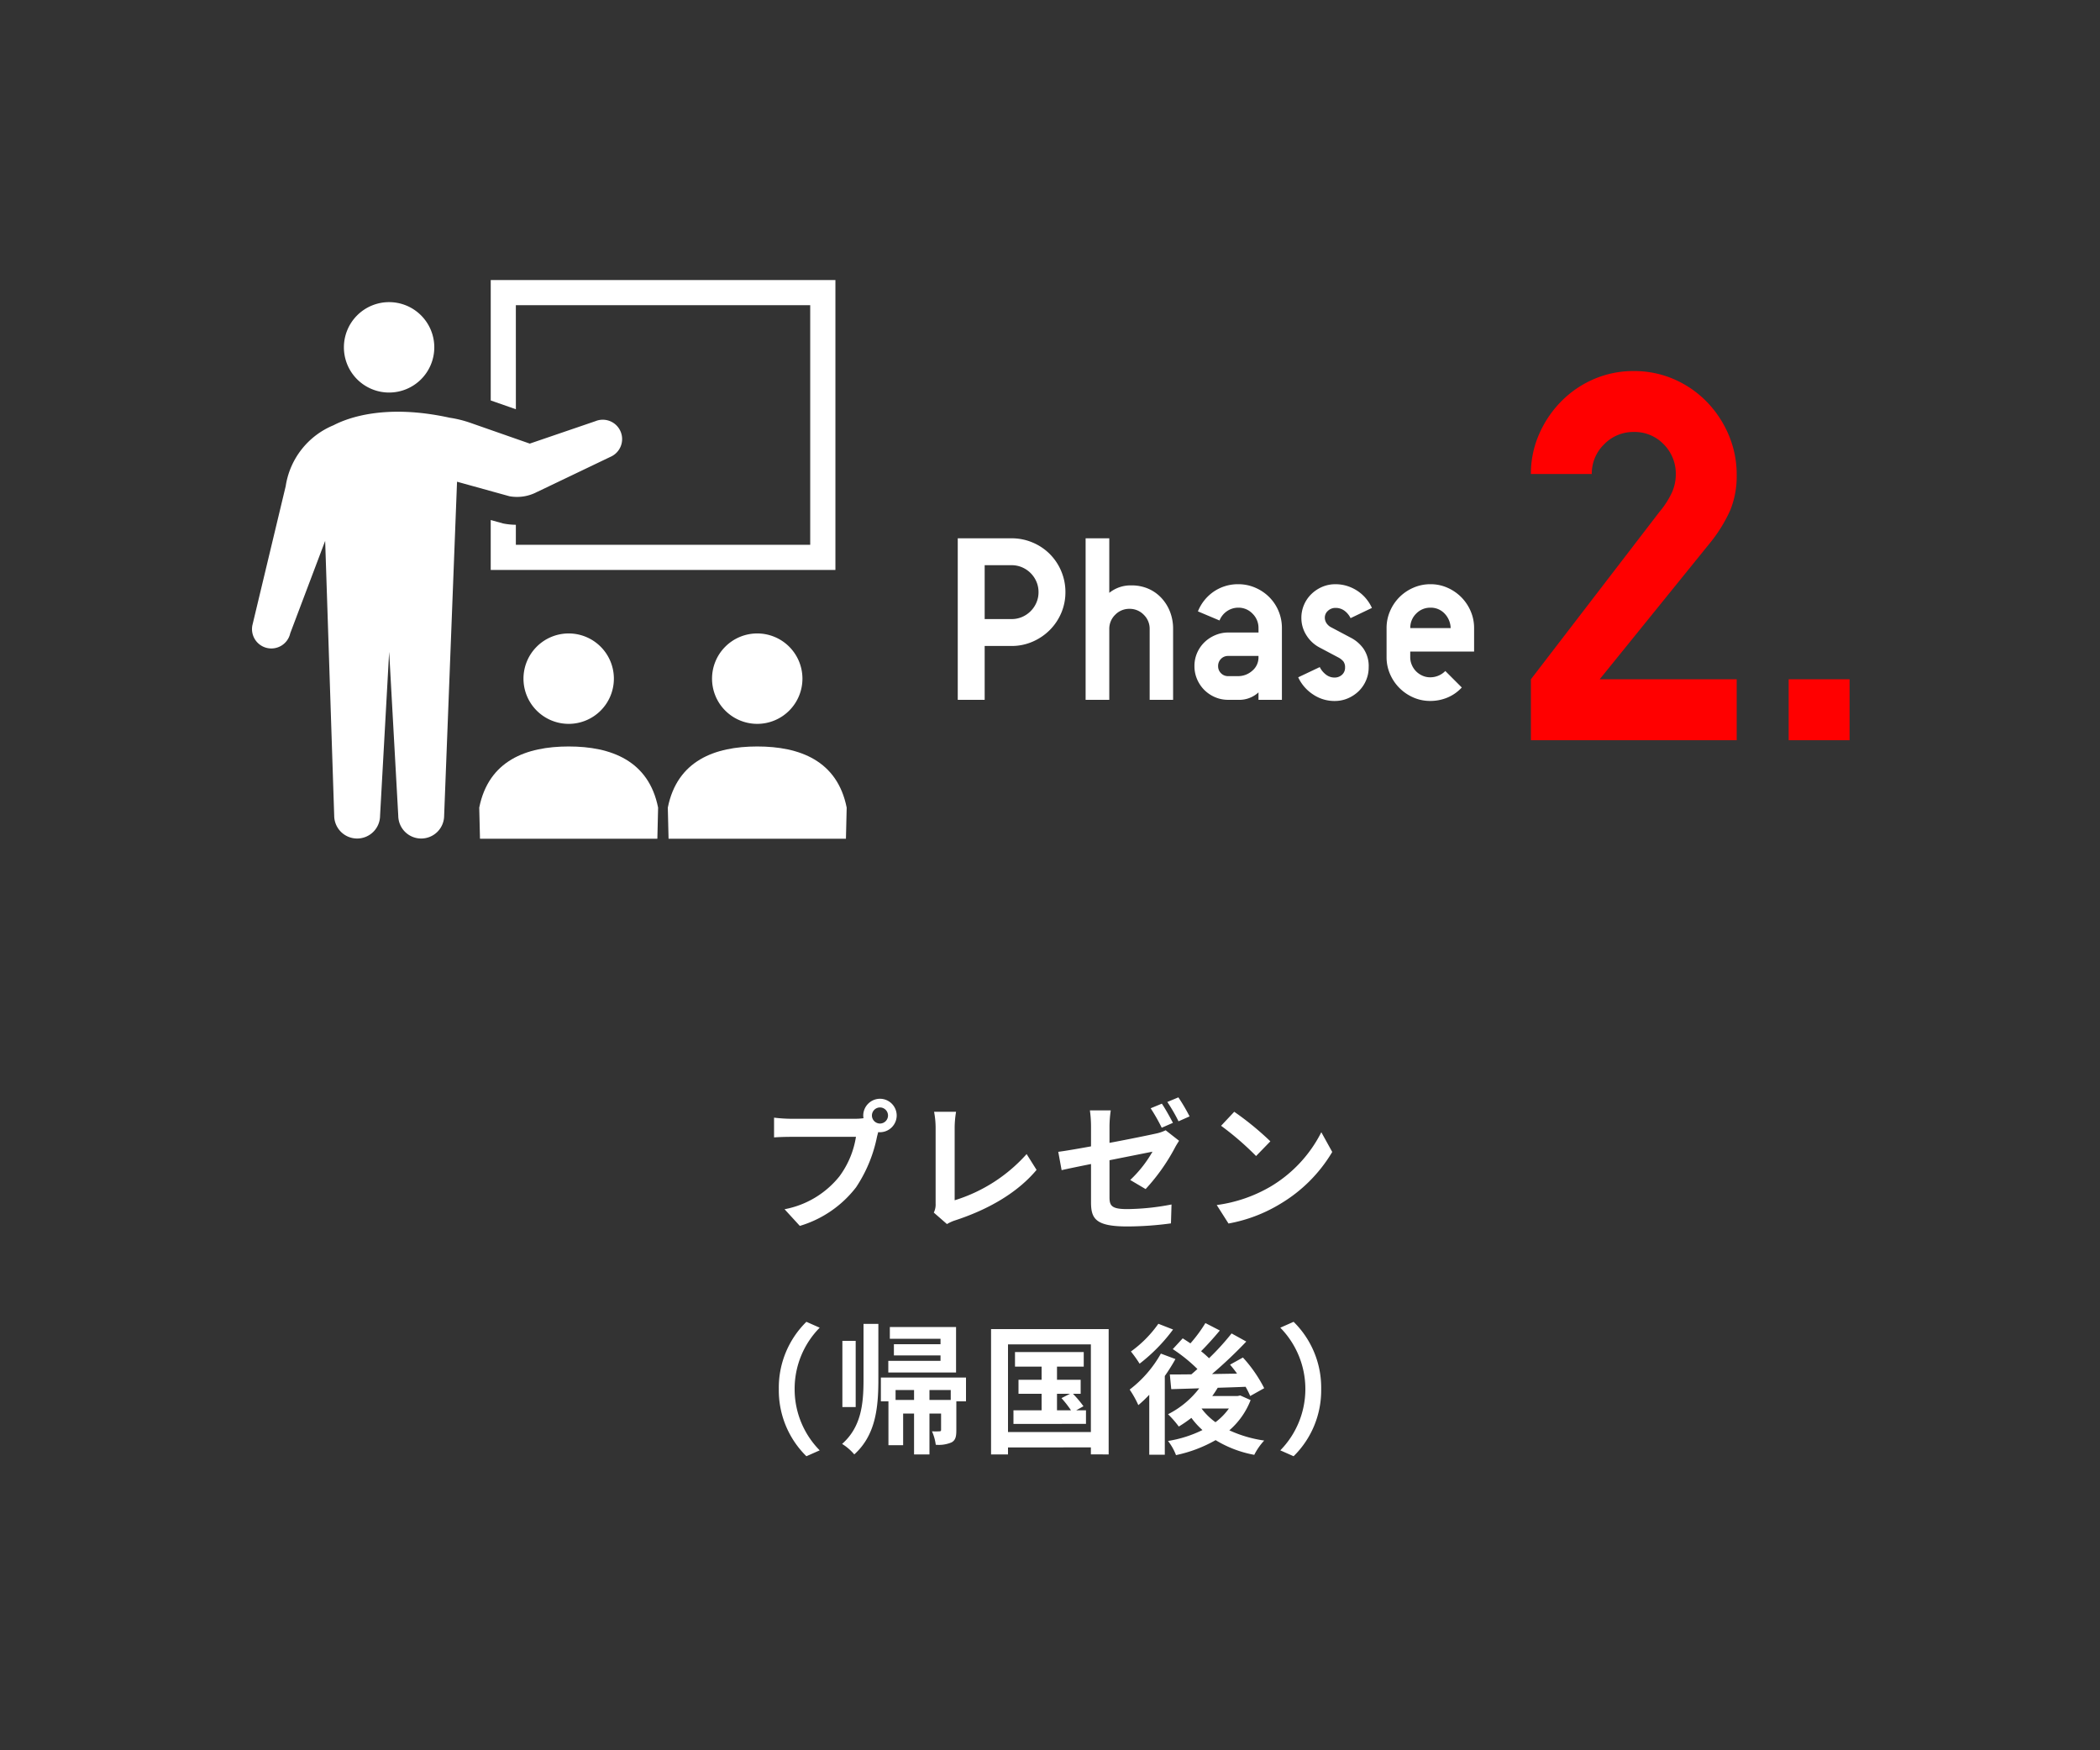
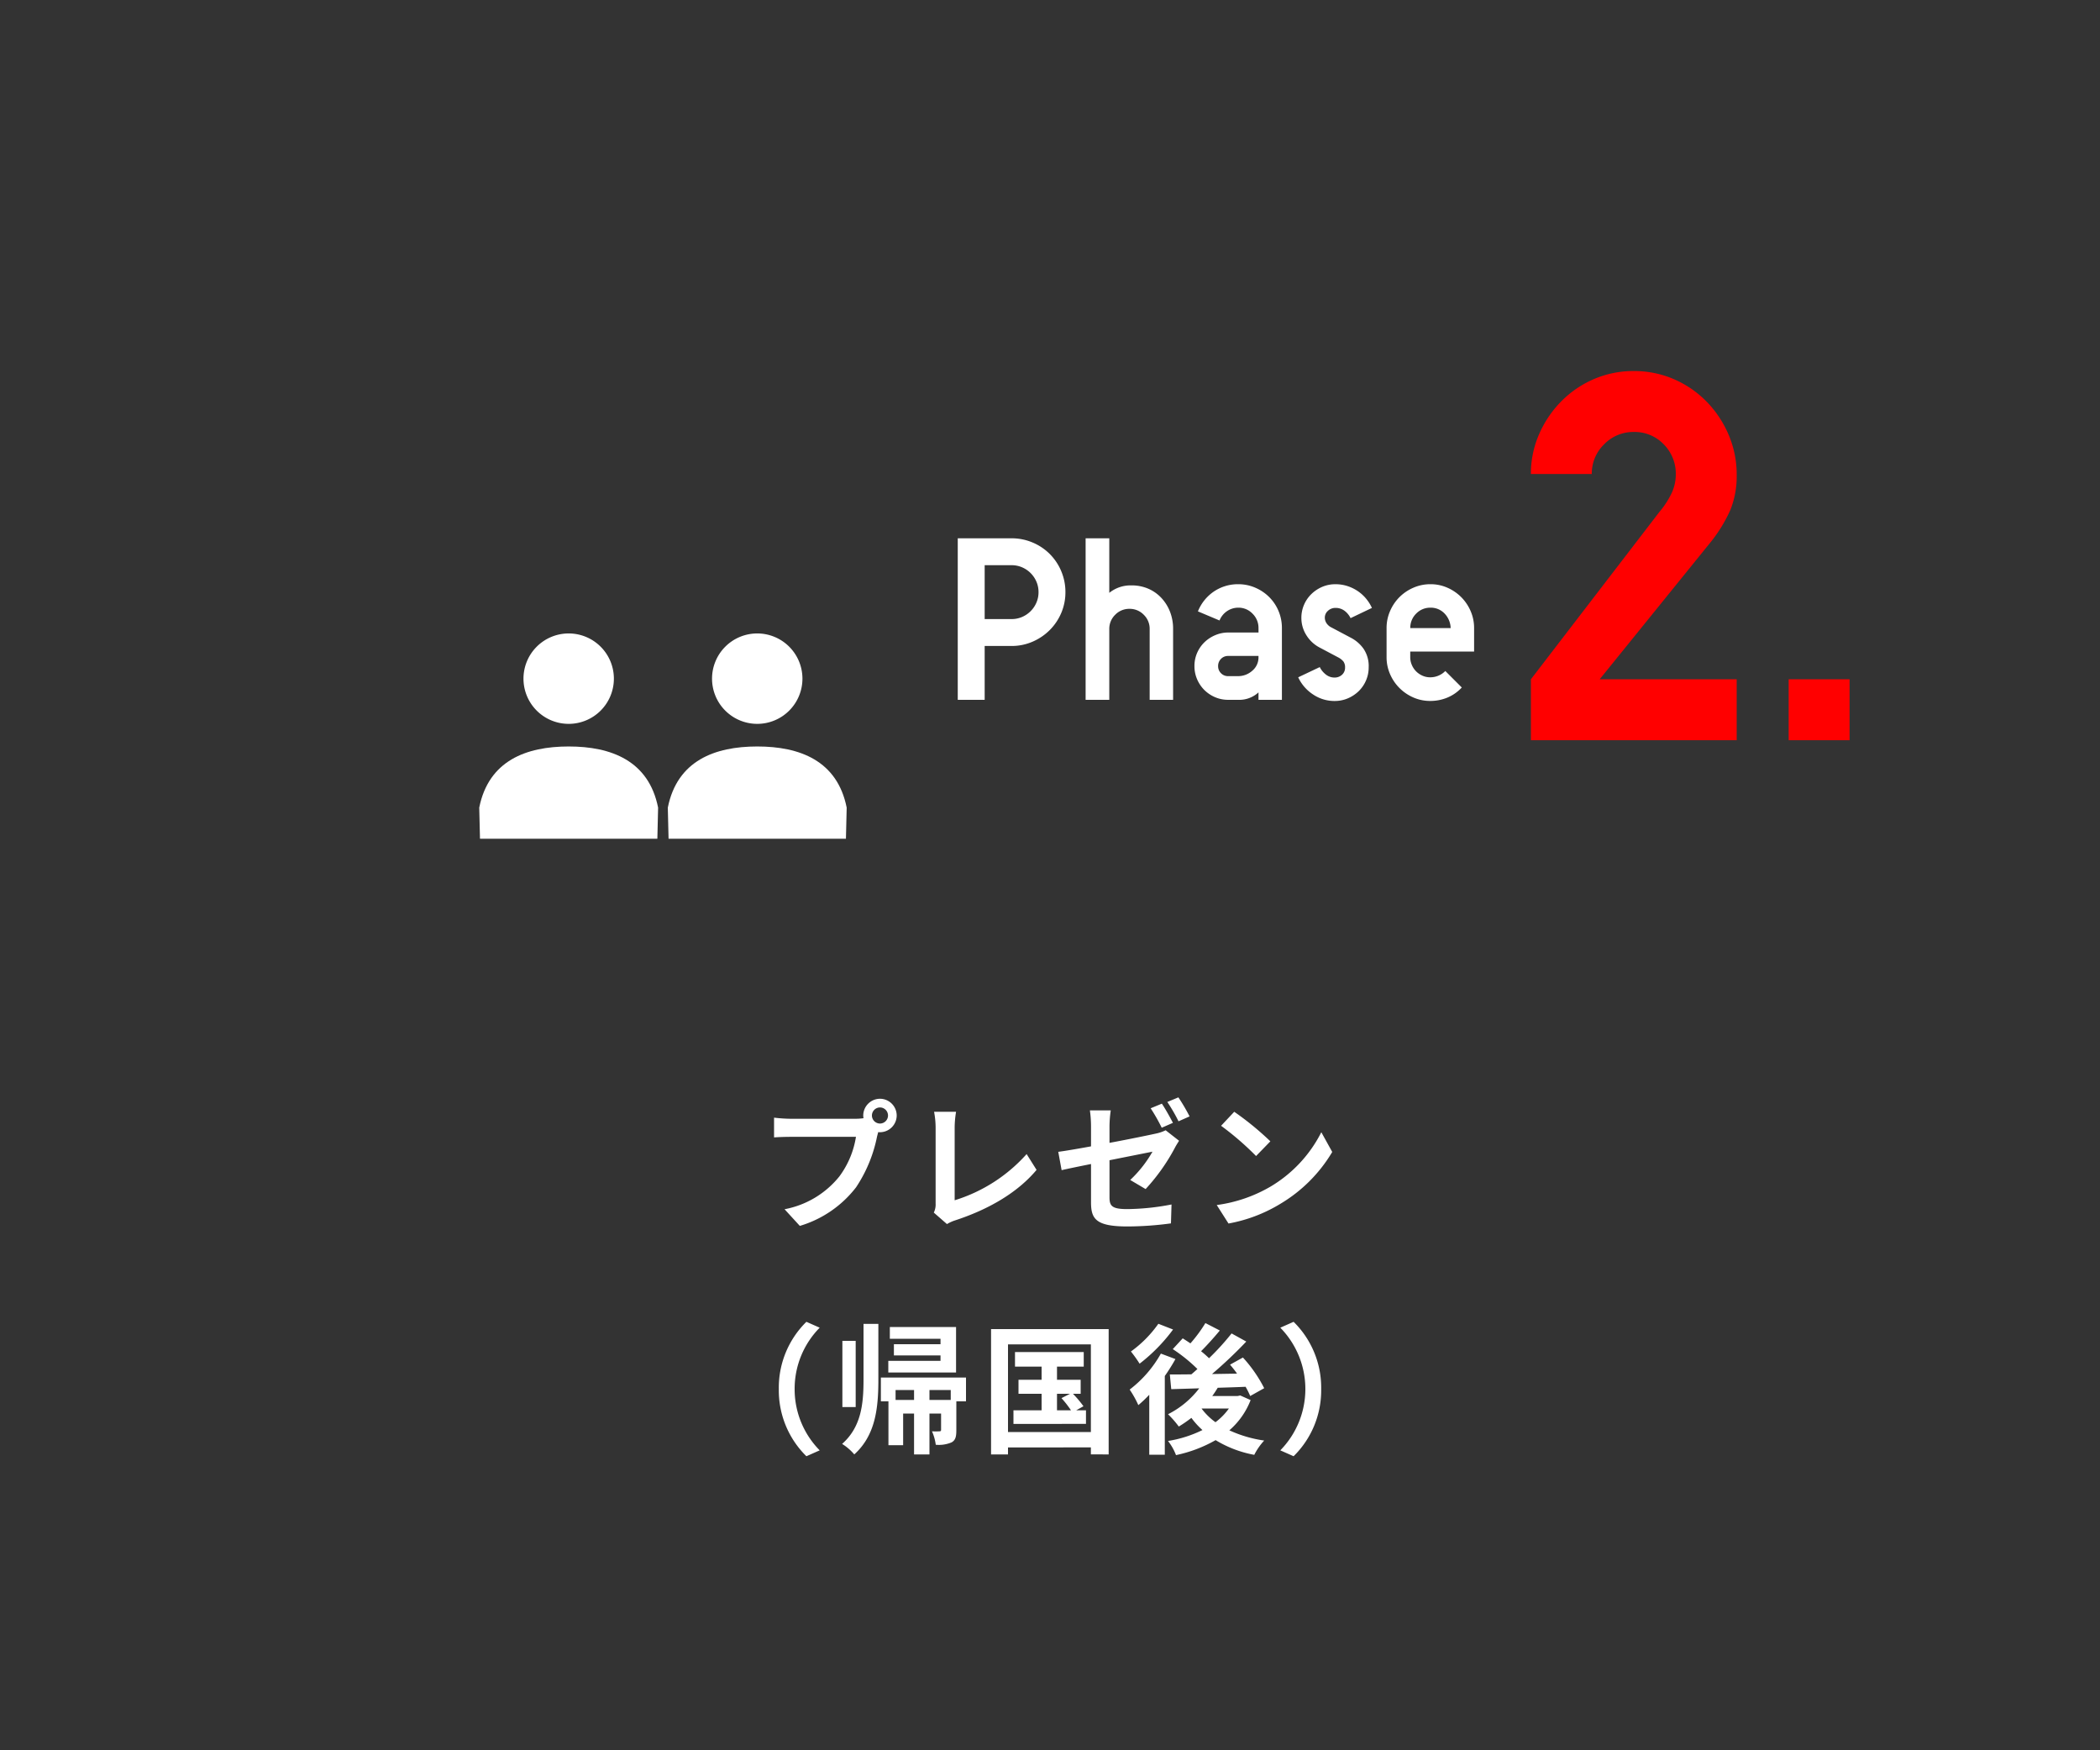
<svg xmlns="http://www.w3.org/2000/svg" width="300" height="250" viewBox="0 0 300 250">
  <rect x="0" y="0" width="300" height="250" fill="#333333" stroke="none" />
  <g transform="translate(-247 -2659)">
    <rect width="300" height="250" rx="25" transform="translate(247 2659)" fill="none" />
    <g transform="translate(116.862 -171.917)">
      <g transform="translate(-2)">
        <g transform="translate(-7 -2599.358)">
          <path d="M9.651-16.3a3.747,3.747,0,0,0,1.492-.3,3.879,3.879,0,0,0,1.227-.829,3.879,3.879,0,0,0,.829-1.227,3.747,3.747,0,0,0,.3-1.492,3.747,3.747,0,0,0-.3-1.492,3.879,3.879,0,0,0-.829-1.227,3.879,3.879,0,0,0-1.227-.829,3.747,3.747,0,0,0-1.492-.3H5.805V-16.3Zm0-11.536a7.613,7.613,0,0,1,3,.6A7.65,7.65,0,0,1,15.1-25.6a7.65,7.65,0,0,1,1.641,2.453,7.613,7.613,0,0,1,.6,3,7.493,7.493,0,0,1-.6,2.984A7.7,7.7,0,0,1,15.1-14.729a7.878,7.878,0,0,1-2.453,1.658,7.435,7.435,0,0,1-3,.613H5.805v7.691H1.96V-27.84Zm13.956,0v7.79A4.852,4.852,0,0,1,26.79-21.11a5.929,5.929,0,0,1,2.37.464,5.569,5.569,0,0,1,1.873,1.309,6.167,6.167,0,0,1,1.243,1.972,6.681,6.681,0,0,1,.448,2.486V-4.767H29.376V-14.878a2.779,2.779,0,0,0-.845-2.039,2.779,2.779,0,0,0-2.039-.845,2.779,2.779,0,0,0-2.039.845,2.779,2.779,0,0,0-.845,2.039V-4.767H20.226V-27.84ZM40.58-11.033a1.376,1.376,0,0,0-1.011.414,1.416,1.416,0,0,0-.414,1.044,1.376,1.376,0,0,0,.414,1.011,1.376,1.376,0,0,0,1.011.414h1.392a3.022,3.022,0,0,0,2.072-.779,2.452,2.452,0,0,0,.878-1.906v-.2Zm4.343-3.978a2.834,2.834,0,0,0-.845-2.055,2.752,2.752,0,0,0-2.039-.862,2.834,2.834,0,0,0-1.591.481A2.929,2.929,0,0,0,39.354-16.1L36.271-17.4a6.211,6.211,0,0,1,2.3-2.851,6.106,6.106,0,0,1,3.464-1.028,6.044,6.044,0,0,1,2.437.5,6.381,6.381,0,0,1,1.989,1.343,6.152,6.152,0,0,1,1.326,1.989,6.224,6.224,0,0,1,.481,2.437V-4.767H44.923V-5.828a4.061,4.061,0,0,1-2.95,1.061H40.58a4.654,4.654,0,0,1-1.873-.381,4.879,4.879,0,0,1-1.525-1.028A4.879,4.879,0,0,1,36.155-7.7a4.653,4.653,0,0,1-.381-1.873,4.647,4.647,0,0,1,.4-1.939,4.768,4.768,0,0,1,1.061-1.508,5,5,0,0,1,1.542-.995,4.67,4.67,0,0,1,1.807-.365h4.343Zm8.752,5.569a3.1,3.1,0,0,0,.912,1.094,1.963,1.963,0,0,0,1.177.4,1.55,1.55,0,0,0,1.094-.4,1.335,1.335,0,0,0,.431-1.028,1.381,1.381,0,0,0-.232-.862,2.339,2.339,0,0,0-.7-.564l-2.752-1.459a4.89,4.89,0,0,1-1.856-1.757,4.581,4.581,0,0,1-.7-2.453,4.653,4.653,0,0,1,.381-1.873,4.742,4.742,0,0,1,1.044-1.525,5.087,5.087,0,0,1,1.542-1.028,4.736,4.736,0,0,1,1.906-.381,5.525,5.525,0,0,1,1.658.249,5.828,5.828,0,0,1,1.475.7,5.605,5.605,0,0,1,1.21,1.077,5.884,5.884,0,0,1,.862,1.359l-3.05,1.459a2.871,2.871,0,0,0-.878-1.061,2.113,2.113,0,0,0-1.276-.4,1.53,1.53,0,0,0-1.077.414,1.291,1.291,0,0,0-.448.978,1.482,1.482,0,0,0,.232.779,1.8,1.8,0,0,0,.762.646l2.752,1.459a5.108,5.108,0,0,1,1.774,1.542,4.392,4.392,0,0,1,.746,2.669,4.653,4.653,0,0,1-.381,1.873A4.742,4.742,0,0,1,59.244-6.01,5.087,5.087,0,0,1,57.7-4.983,4.736,4.736,0,0,1,55.8-4.6a5.448,5.448,0,0,1-3.1-.945,5.892,5.892,0,0,1-2.105-2.437Zm18.7-5.569a3.109,3.109,0,0,0-.878-2.088,2.7,2.7,0,0,0-2.006-.829,2.779,2.779,0,0,0-2.039.845,2.818,2.818,0,0,0-.845,2.072ZM66.6-10.867a2.781,2.781,0,0,0,.232,1.127,2.94,2.94,0,0,0,.613.912,3,3,0,0,0,.9.613,2.666,2.666,0,0,0,1.111.232,3.01,3.01,0,0,0,2.155-.9l2.354,2.354a5.842,5.842,0,0,1-2.055,1.442,6.346,6.346,0,0,1-2.453.481,5.928,5.928,0,0,1-2.42-.5,6.434,6.434,0,0,1-1.972-1.343A6.382,6.382,0,0,1,63.72-8.43a6.044,6.044,0,0,1-.5-2.437v-4.144a6.044,6.044,0,0,1,.5-2.437,6.382,6.382,0,0,1,1.343-1.989,6.381,6.381,0,0,1,1.989-1.343,6.044,6.044,0,0,1,2.437-.5,5.928,5.928,0,0,1,2.42.5,6.434,6.434,0,0,1,1.972,1.343,6.382,6.382,0,0,1,1.343,1.989,6.044,6.044,0,0,1,.5,2.437v3.348H66.6Z" transform="translate(274 5535)" fill="#fff" />
          <path d="M21.075-32.625a12.321,12.321,0,0,0,1.8-2.812A6.38,6.38,0,0,0,23.4-37.95a5.931,5.931,0,0,0-1.725-4.313A5.742,5.742,0,0,0,17.4-44.025a5.778,5.778,0,0,0-4.237,1.763A5.778,5.778,0,0,0,11.4-38.025H2.7a14,14,0,0,1,1.163-5.662,15.459,15.459,0,0,1,3.15-4.687,14.675,14.675,0,0,1,4.65-3.187A14.18,14.18,0,0,1,17.4-52.725a14.18,14.18,0,0,1,5.737,1.163,14.675,14.675,0,0,1,4.65,3.188,15.33,15.33,0,0,1,3.15,4.725A14.446,14.446,0,0,1,32.1-37.875a12.875,12.875,0,0,1-.937,5.063,21.265,21.265,0,0,1-3.037,4.837L12.525-8.7H32.1V0H2.7V-8.7ZM48.225-8.7V0h-8.7V-8.7Z" transform="translate(355.137 5536)" fill="red" />
        </g>
        <g transform="translate(798.828 2756.367)">
-           <path d="M-545.092,146.475h0a6.456,6.456,0,0,0,6.455-6.457,6.457,6.457,0,0,0-6.457-6.456,6.456,6.456,0,0,0-6.456,6.458h0a6.456,6.456,0,0,0,6.457,6.455Z" transform="translate(-66.011 -15.857)" fill="#fff" />
-           <path d="M-421.553,118.142H-379.5v34.226h-42.051v-2.86a10.111,10.111,0,0,1-1.641-.155l-.176-.034-1.774-.491v7.128H-375.9V114.55H-425.14v17.2l3.592,1.255Z" transform="translate(-171.445)" fill="#fff" />
          <path d="M-396.952,425.224h0a6.458,6.458,0,0,0,6.457,6.458,6.457,6.457,0,0,0,6.457-6.456,6.458,6.458,0,0,0-6.457-6.458,6.457,6.457,0,0,0-6.457,6.456Z" transform="translate(-194.955 -253.74)" fill="#fff" />
          <path d="M-422.255,516.042c-6.056,0-11.436,2.019-12.778,8.734l.107,4.442h25.339l.106-4.442C-410.82,518.061-416.2,516.042-422.255,516.042Z" transform="translate(-163.194 -334.87)" fill="#fff" />
          <path d="M-234.6,425.224a6.458,6.458,0,0,0,6.457,6.458,6.457,6.457,0,0,0,6.457-6.456,6.458,6.458,0,0,0-6.457-6.458,6.458,6.458,0,0,0-6.457,6.455Z" transform="translate(-330.37 -253.74)" fill="#fff" />
          <path d="M-259.9,516.042c-6.056,0-11.436,2.019-12.778,8.734l.107,4.442h25.339l.107-4.442C-248.464,518.061-253.843,516.042-259.9,516.042Z" transform="translate(-298.61 -334.87)" fill="#fff" />
-           <path d="M-589.908,239.356l10.42-4.987a2.764,2.764,0,0,0,1.448-3.631,2.764,2.764,0,0,0-3.6-1.462l-9.369,3.2-8.477-2.964a16.3,16.3,0,0,0-2.973-.734c-9.111-2-14.506-.008-16.586,1.077a11.228,11.228,0,0,0-6.831,8.7l-4.743,19.8a2.764,2.764,0,0,0,2.077,3.312,2.764,2.764,0,0,0,3.31-2.077l.007-.028,4.987-13.194,1.291,39.263a3.275,3.275,0,0,0,3.3,3.252,3.275,3.275,0,0,0,3.252-3.252l1.3-23.414,1.3,23.413a3.276,3.276,0,0,0,3.3,3.253,3.276,3.276,0,0,0,3.253-3.253l1.843-47.71,7.481,2.073a6.107,6.107,0,0,0,4.008-.644Z" transform="translate(0 -94.564)" fill="#fff" />
        </g>
      </g>
    </g>
    <path d="M-24.28-13.52a1.157,1.157,0,0,1-1.16-1.14,1.161,1.161,0,0,1,1.16-1.16,1.157,1.157,0,0,1,1.14,1.16A1.153,1.153,0,0,1-24.28-13.52Zm-12.76-.68a22.269,22.269,0,0,1-2.38-.16v2.82c.52-.04,1.46-.08,2.38-.08h9.32a12.843,12.843,0,0,1-2.36,5.64,13.144,13.144,0,0,1-7.84,4.7l2.18,2.38A15.828,15.828,0,0,0-27.7-4.42a20.189,20.189,0,0,0,3-7.28l.16-.6a1.14,1.14,0,0,0,.26.02,2.4,2.4,0,0,0,2.38-2.38,2.4,2.4,0,0,0-2.38-2.4,2.407,2.407,0,0,0-2.4,2.4,2.215,2.215,0,0,0,.04.38,8.854,8.854,0,0,1-1.14.08ZM-14.72.84A5.643,5.643,0,0,1-13.52.3c4.7-1.54,8.86-3.92,11.6-7.2L-3.34-9.16a22.7,22.7,0,0,1-10.28,6.6V-12.94a14.169,14.169,0,0,1,.2-2.26h-3.14a12.36,12.36,0,0,1,.22,2.26V-2.1A2.612,2.612,0,0,1-16.6-.8ZM19.94-14.54a26.606,26.606,0,0,0-1.6-2.72l-1.58.66a23.6,23.6,0,0,1,1.6,2.76Zm-2.38.92c-.38-.74-1.08-2-1.58-2.74l-1.6.66a25.465,25.465,0,0,1,1.58,2.78ZM8.5-13.1a16.509,16.509,0,0,1,.18-2.3H5.7a16.835,16.835,0,0,1,.16,2.3v2.84c-1.98.36-3.74.66-4.68.78l.48,2.62c.84-.2,2.42-.52,4.2-.88v5.46c0,2.36.66,3.46,5.2,3.46A47.077,47.077,0,0,0,17.28.74l.08-2.7a34.545,34.545,0,0,1-6.32.66C8.86-1.3,8.5-1.74,8.5-2.98v-5.3c2.82-.56,5.52-1.1,6.14-1.22a17.23,17.23,0,0,1-3.18,4.04l2.2,1.3A28.121,28.121,0,0,0,17.8-9.98c.18-.36.46-.8.64-1.08l-1.92-1.5a5.855,5.855,0,0,1-1.42.48c-.9.2-3.7.78-6.6,1.32Zm17.82-2.1-1.88,2a41.585,41.585,0,0,1,5,4.32l2.04-2.1A42,42,0,0,0,26.32-15.2ZM23.82-1.88,25.5.76a21.659,21.659,0,0,0,7.42-2.82,21.267,21.267,0,0,0,7.4-7.4l-1.56-2.82A18.965,18.965,0,0,1,31.48-4.5,20.614,20.614,0,0,1,23.82-1.88ZM-34.8,34l1.9-.84a12.425,12.425,0,0,1-3.58-8.76,12.425,12.425,0,0,1,3.58-8.76l-1.9-.84a13.179,13.179,0,0,0-3.94,9.6A13.179,13.179,0,0,0-34.8,34Zm21.38-18.46h-9.46v1.68h7.24V18H-22.3v1.6h6.66v.78H-23.1v1.66h9.68Zm-14.34,1.98h-1.9v9.46h1.9Zm1.12,5.54c0,3.46-.32,6.76-3.06,9.18a7.351,7.351,0,0,1,1.74,1.5c3.06-2.76,3.44-6.68,3.44-10.68V15.1h-2.12Zm12.46,2.9h-3.04V24.54h3.04Zm-7.88,0V24.54h2.64v1.42ZM-12,22.76H-24.16v3.4h1.08v6.26h2.1V27.9h1.56v5.84h2.2V27.9h1.66v2.32c0,.16-.06.22-.22.22a9.249,9.249,0,0,1-1.08,0,6.838,6.838,0,0,1,.54,1.92,4.643,4.643,0,0,0,2.26-.34c.58-.32.68-.86.68-1.76v-4.1H-12ZM1,25.08H2.86l-1.22.62A15.227,15.227,0,0,1,3,27.44H1Zm2.74,2.36,1.04-.58a15.435,15.435,0,0,0-1.5-1.78h1.1v-2H1V21.2H4.82V19.12H-5V21.2h3.8v1.88H-4.5v2h3.3v2.36H-5.22v1.94H5.14V27.44ZM-6,30.54V18.02H5.84V30.54Zm-2.42-14.7v17.9H-6v-1H5.84v1H8.38V15.84Zm23.9-.76a16.711,16.711,0,0,1-3.92,3.96,18.2,18.2,0,0,1,1.24,1.74,24.588,24.588,0,0,0,4.78-4.88Zm.36,4.26a16.788,16.788,0,0,1-4.46,5.14,14.446,14.446,0,0,1,1.24,2.22,17.707,17.707,0,0,0,1.56-1.48v8.56H16.4V22.54a26.8,26.8,0,0,0,1.52-2.42Zm5.84,7.84h3.88a8.9,8.9,0,0,1-1.92,1.96,9.132,9.132,0,0,1-1.98-1.94Zm5.5-1.86-.38.08H23.18c.28-.38.54-.78.78-1.18,1.3-.04,2.66-.08,3.98-.14a11.547,11.547,0,0,1,.66,1.32l2-1.12a19.719,19.719,0,0,0-3.04-4.38l-1.84,1.02c.34.4.68.82,1,1.28l-3.58.06a63.917,63.917,0,0,0,4.9-4.64l-2.1-1.16A35.885,35.885,0,0,1,22.72,20a15.038,15.038,0,0,0-1.14-1c.84-.84,1.82-1.92,2.68-2.96L22.2,14.98a20.715,20.715,0,0,1-2.14,2.9c-.38-.26-.76-.5-1.1-.72L17.54,18.7a22.751,22.751,0,0,1,3.52,2.84c-.28.26-.58.52-.86.76-1.14.02-2.18.02-3.08.02l.2,2.1,4-.12A12.91,12.91,0,0,1,16.86,28a13.862,13.862,0,0,1,1.54,1.76,19.347,19.347,0,0,0,1.8-1.24,10.9,10.9,0,0,0,1.58,1.74,17.291,17.291,0,0,1-4.92,1.56A7.735,7.735,0,0,1,18,33.84a19.546,19.546,0,0,0,5.66-2.14,16.2,16.2,0,0,0,5.52,2.1,8.893,8.893,0,0,1,1.42-2.04,17.946,17.946,0,0,1-4.98-1.46,10.925,10.925,0,0,0,3.04-4.32ZM34.8,14.8l-1.9.84a12.508,12.508,0,0,1,0,17.52l1.9.84a13.179,13.179,0,0,0,3.94-9.6A13.179,13.179,0,0,0,34.8,14.8Z" transform="translate(397 2833)" fill="#fff" />
  </g>
</svg>